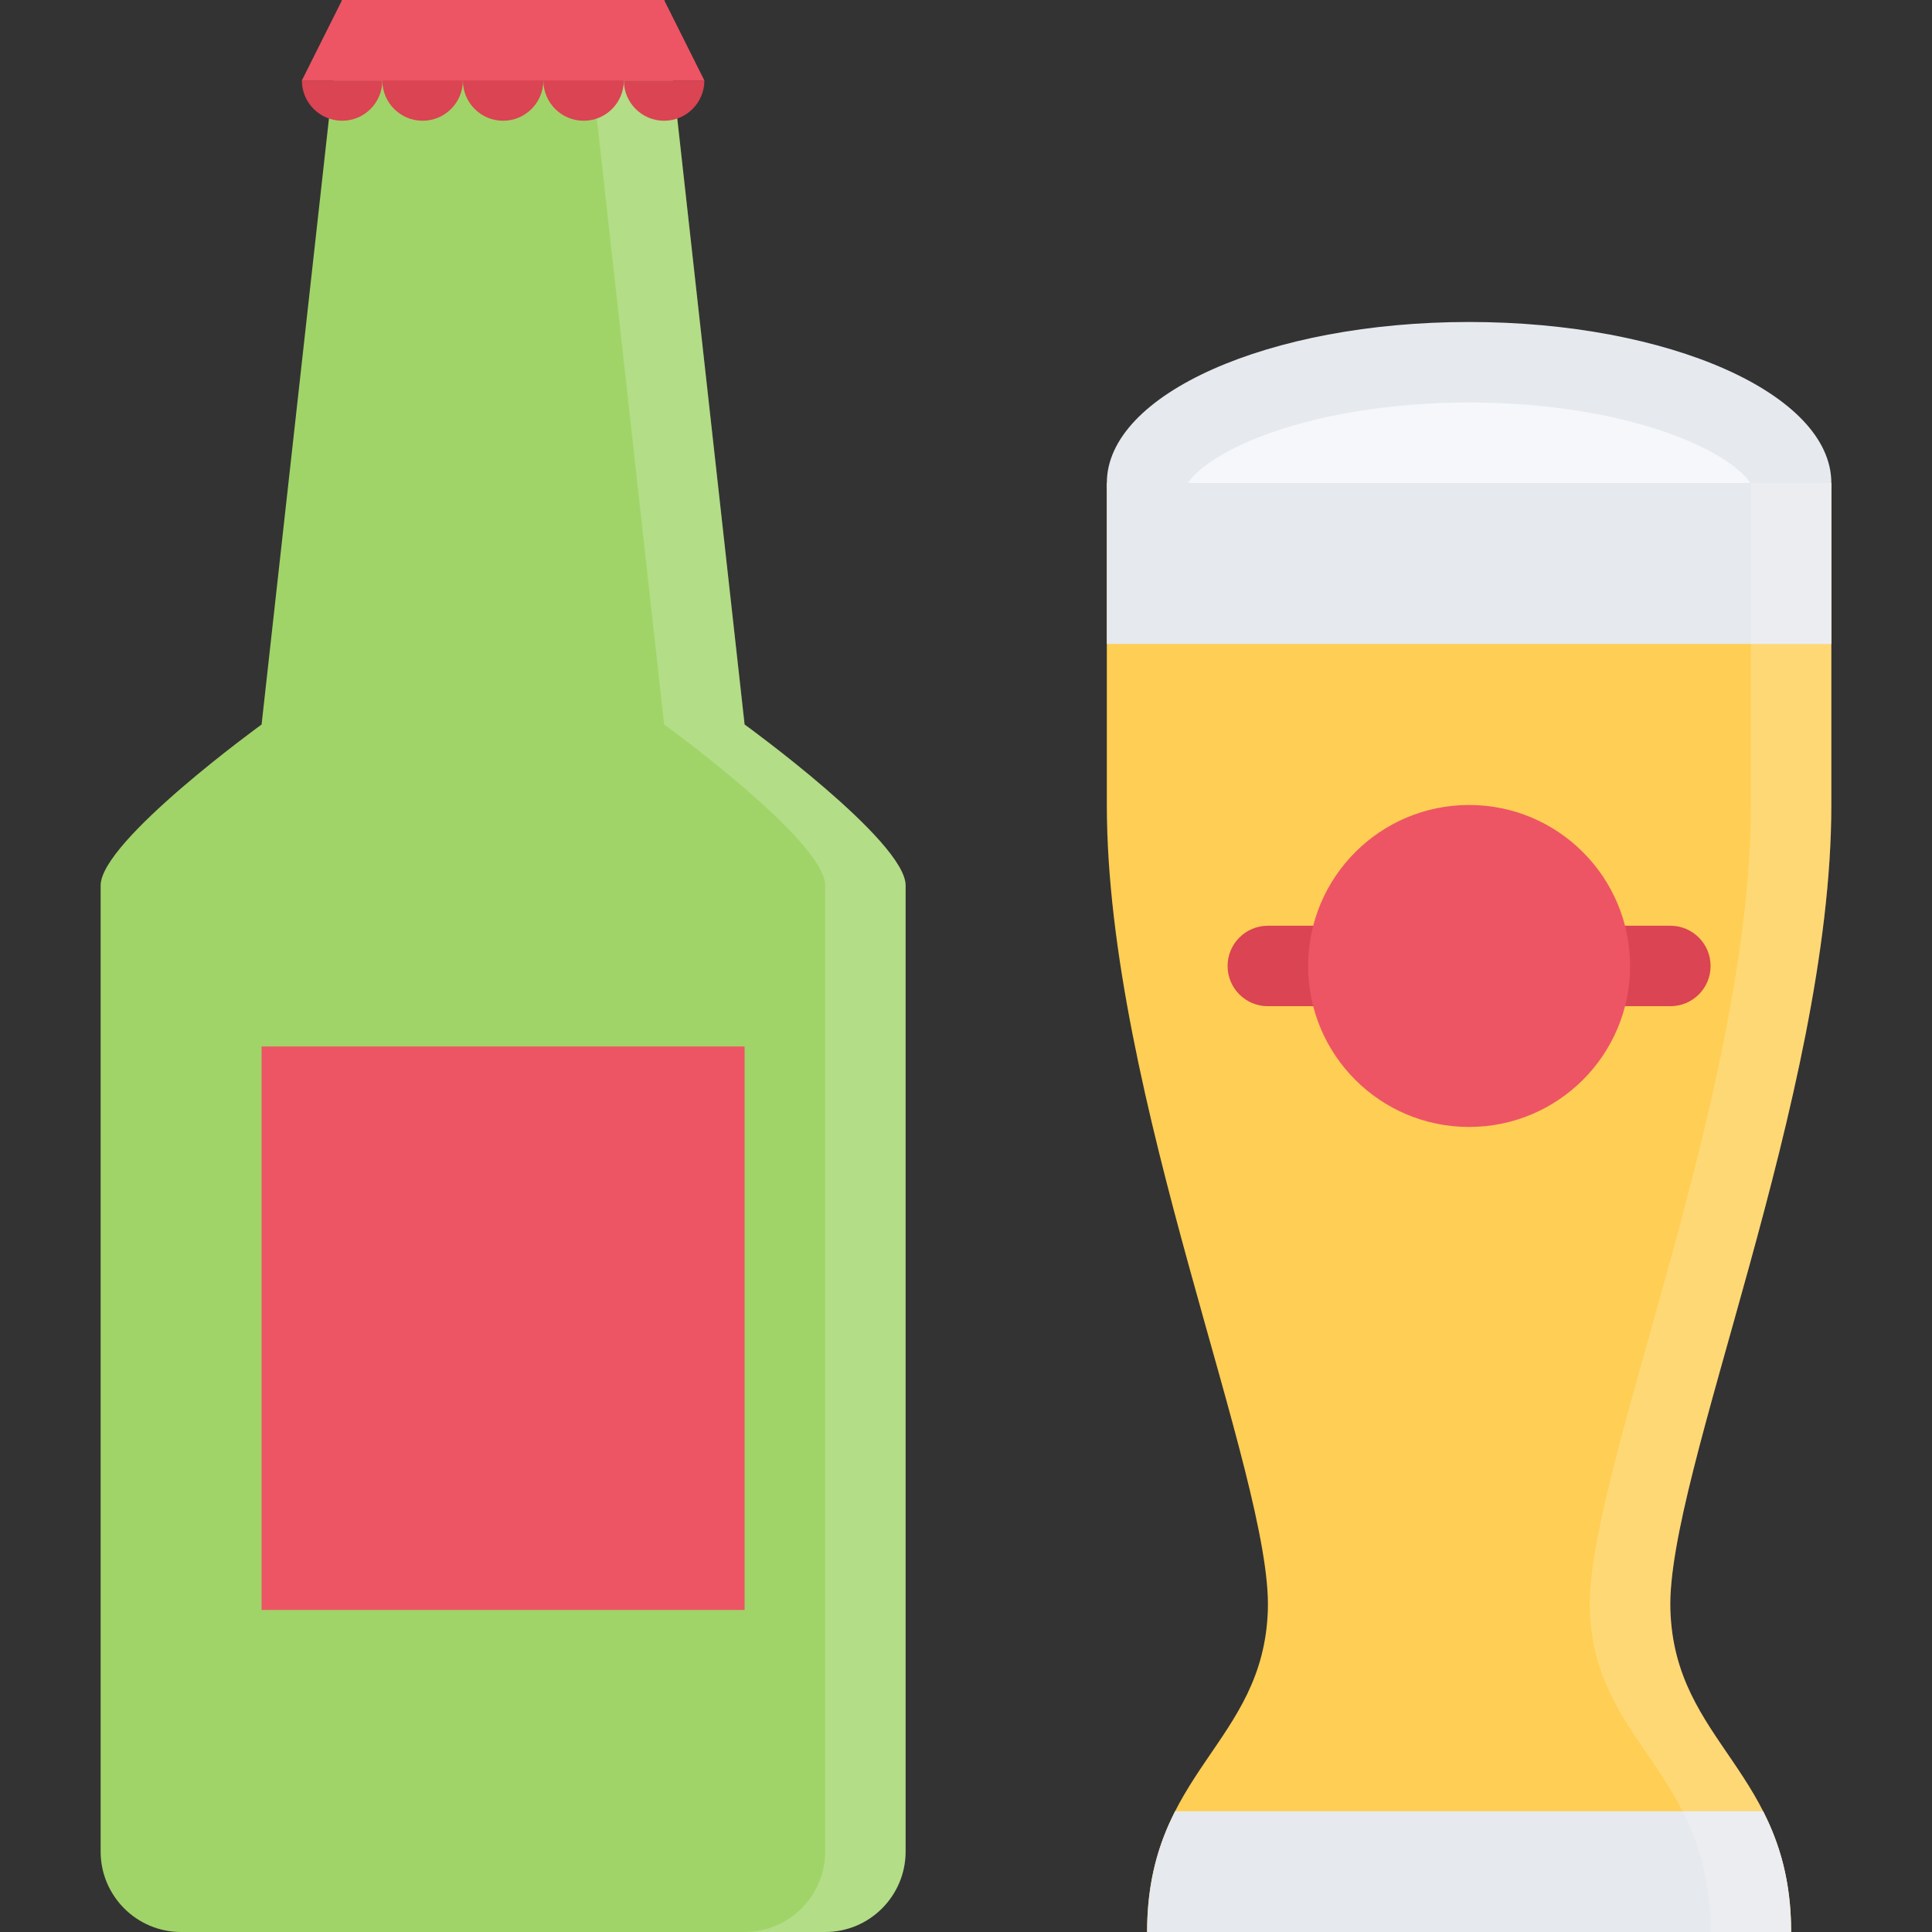
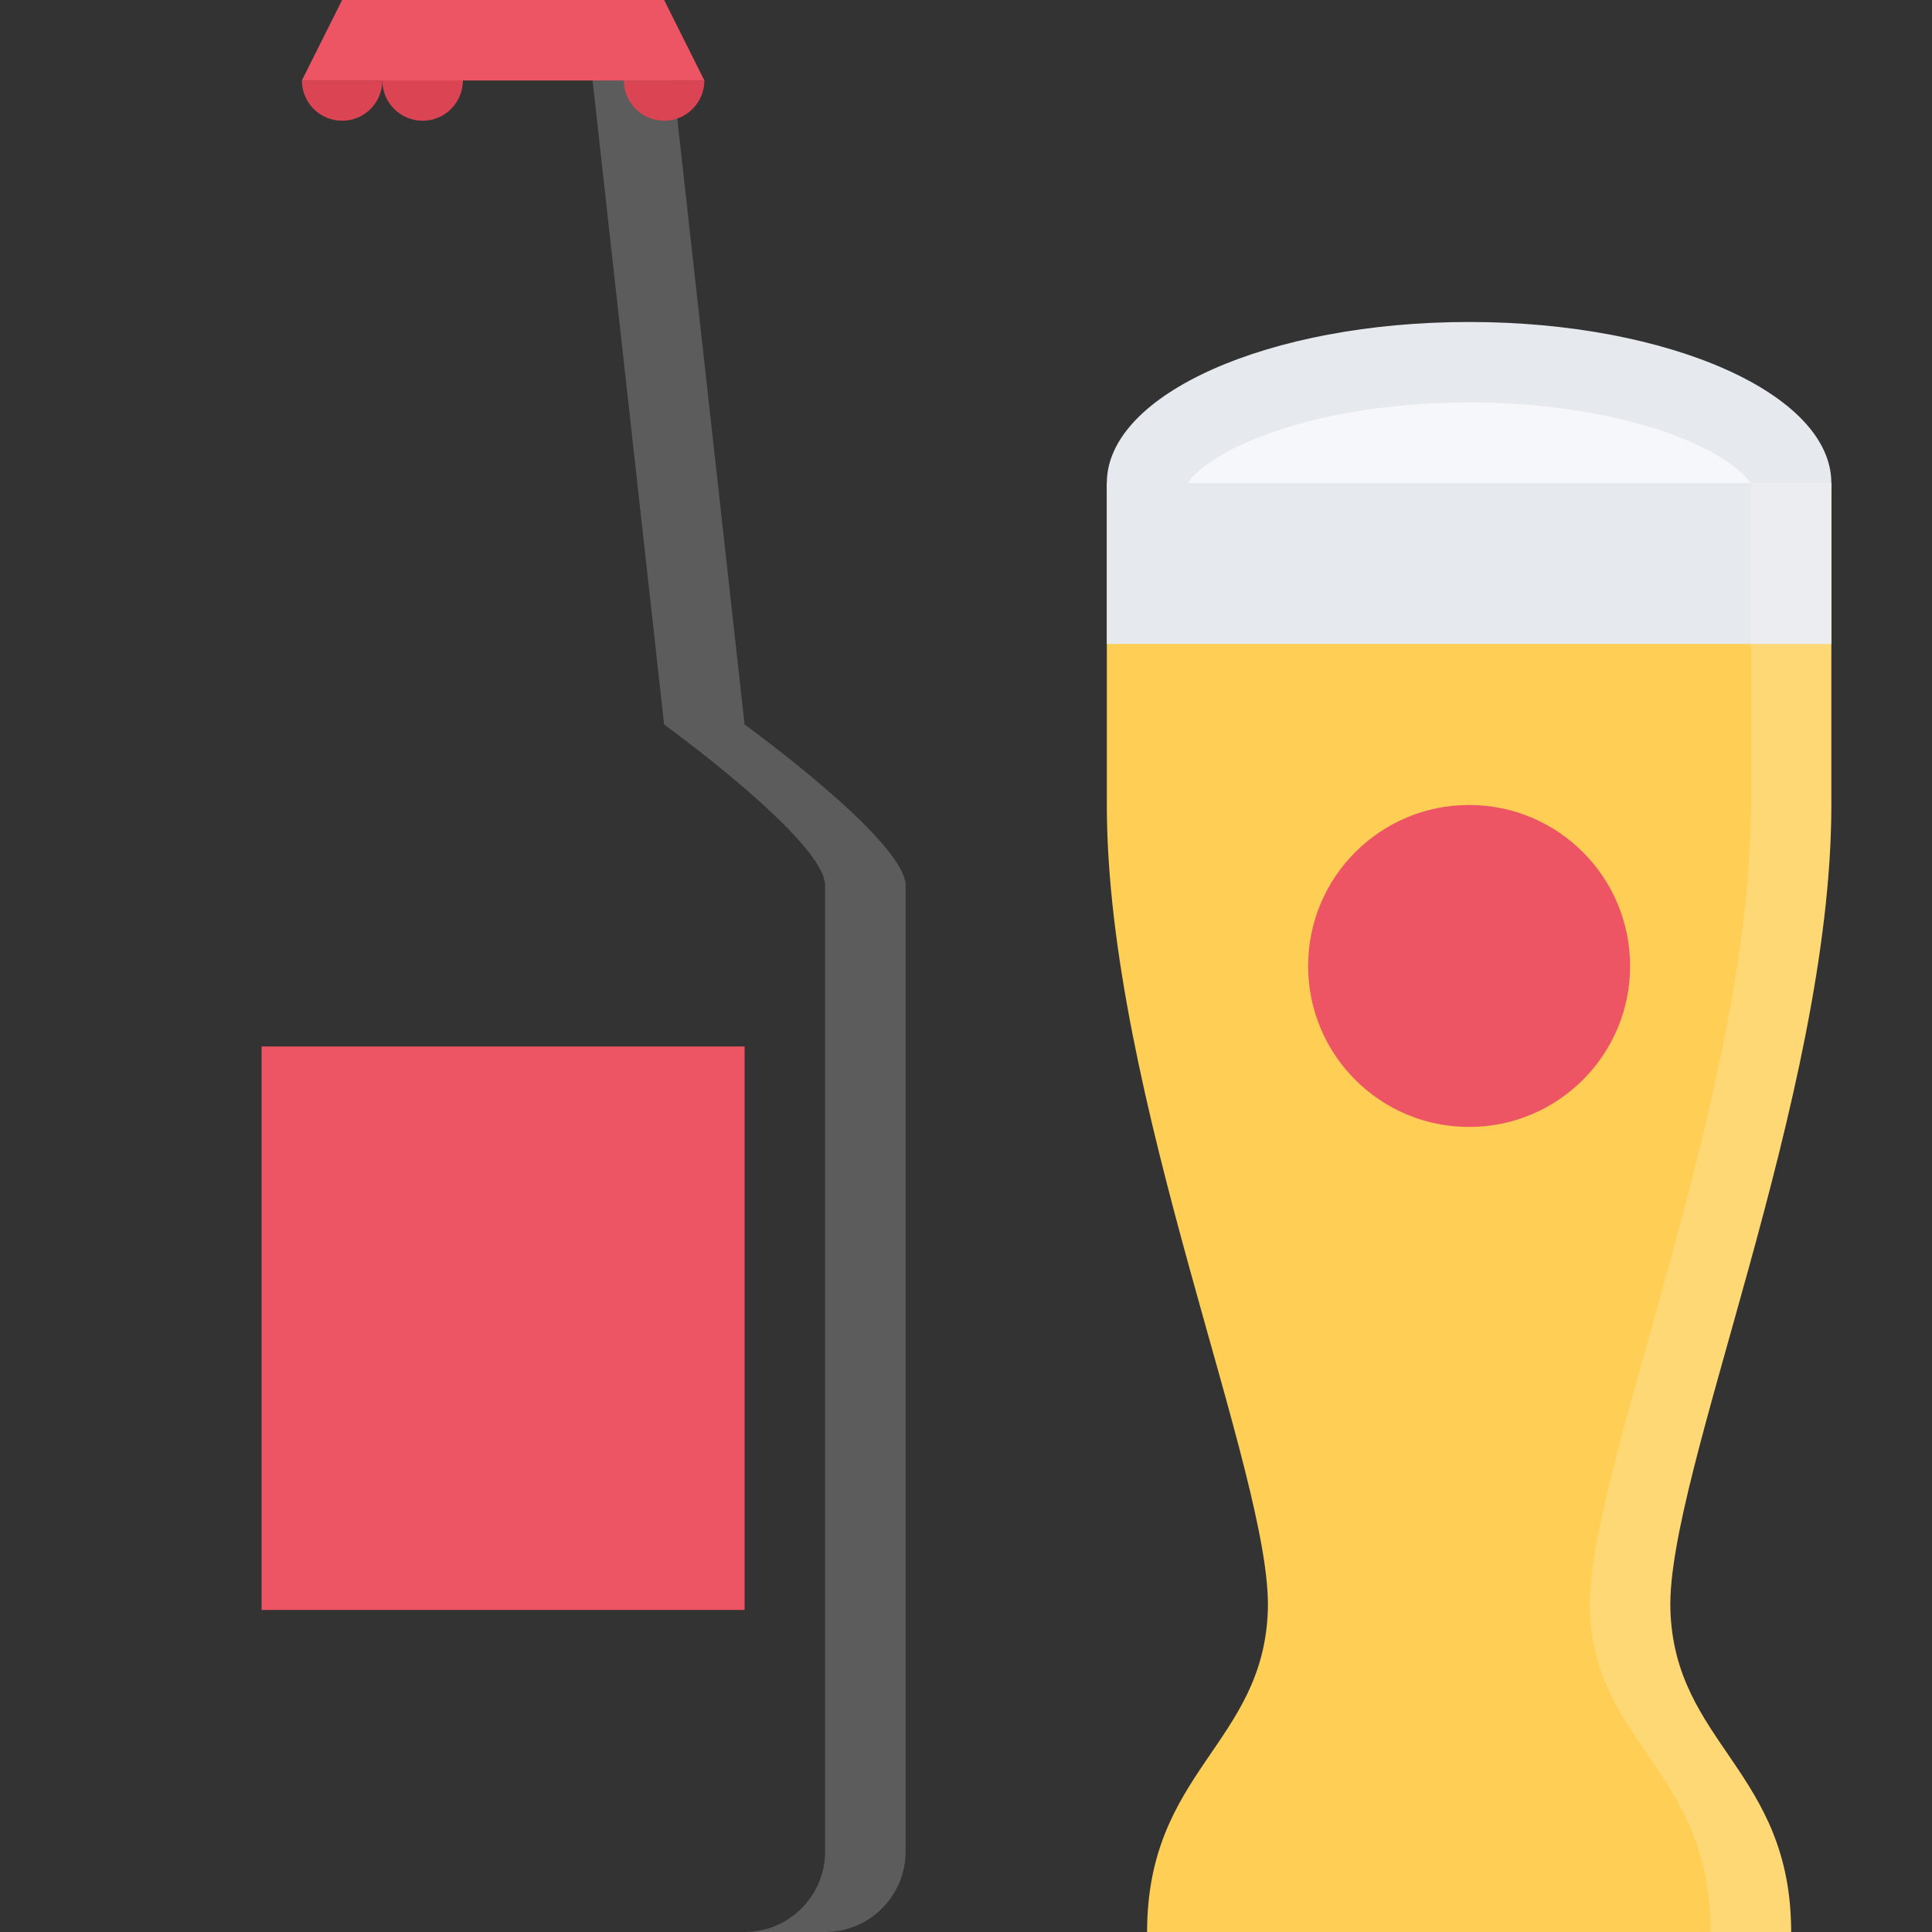
<svg xmlns="http://www.w3.org/2000/svg" version="1.1" id="Layer_1" x="0px" y="0px" viewBox="0 0 511.986 511.986" style="enable-background:new 0 0 511.986 511.986;" xml:space="preserve">
  <rect x="0" y="0" width="511.986" height="511.986" fill="#333333" stroke="none" />
-   <path style="fill:#A0D468;" d="M239.989,490.643c0,11.781-9.547,21.343-21.328,21.343H47.994c-11.781,0-21.327-9.562-21.327-21.343  V234.65c0-11.781,42.655-42.655,42.655-42.655L90.665,0h85.326l21.328,191.995c0,0,42.671,30.874,42.671,42.655v255.993H239.989z" />
  <g style="opacity:0.2;">
    <path style="fill:#FFFFFF;" d="M197.319,191.995L175.991,0h-21.327l21.327,191.995c0,0,42.671,30.874,42.671,42.655v255.993   c0,11.781-9.562,21.343-21.343,21.343h21.343c11.781,0,21.328-9.562,21.328-21.343V234.65   C239.989,222.869,197.319,191.995,197.319,191.995z" />
  </g>
  <path style="fill:#F5F7FA;" d="M389.313,159.996c-24.172,0-46.748-4.109-63.545-11.578c-13.438-5.968-21.781-13.796-21.781-20.421  s8.344-14.453,21.781-20.421c16.797-7.469,39.373-11.578,63.545-11.578c24.188,0,46.748,4.109,63.561,11.578  c13.422,5.968,21.781,13.796,21.781,20.421s-8.359,14.453-21.781,20.421C436.061,155.887,413.501,159.996,389.313,159.996z" />
  <path style="fill:#E6E9ED;" d="M389.313,85.326c-53.014,0-95.998,19.109-95.998,42.671s42.984,42.655,95.998,42.655  c53.029,0,95.998-19.094,95.998-42.655S442.343,85.326,389.313,85.326z M444.718,140.247c-15.076,5.859-34.748,9.077-55.404,9.077  s-40.326-3.218-55.404-9.077c-13.156-5.094-18.031-10.406-19.094-12.25c1.062-1.859,5.938-7.156,19.094-12.266  c15.078-5.844,34.748-9.077,55.404-9.077s40.328,3.233,55.404,9.077c13.156,5.109,18.031,10.406,19.109,12.266  C462.749,129.841,457.874,135.153,444.718,140.247z" />
  <path style="fill:#FFCE54;" d="M485.311,127.997h-95.998h-95.998c0,0,0,49.999,0,85.326c0,76.998,43.812,177.854,42.672,213.322  c-1.141,35.483-32,42.671-32,85.341h85.326h85.342c0-42.67-30.859-49.857-32-85.341c-1.156-35.468,42.656-136.324,42.656-213.322  C485.311,177.996,485.311,127.997,485.311,127.997z" />
  <rect x="69.319" y="277.323" style="fill:#ED5564;" width="128" height="149.32" />
-   <path style="fill:#E6E9ED;" d="M303.987,511.986h85.326h85.342c0-13.577-3.125-23.561-7.422-31.998H311.409  C307.112,488.426,303.987,498.409,303.987,511.986z" />
-   <path style="fill:#DA4453;" d="M453.311,255.993c0-5.89-4.766-10.671-10.656-10.671l0,0H335.987l0,0l0,0  c-5.891,0-10.672,4.781-10.672,10.671c0,5.892,4.781,10.656,10.672,10.656l0,0l0,0h106.668l0,0  C448.546,266.649,453.311,261.885,453.311,255.993z" />
  <path style="fill:#ED5564;" d="M431.983,255.993c0,23.562-19.107,42.655-42.67,42.655s-42.654-19.093-42.654-42.655  c0-23.562,19.092-42.67,42.654-42.67S431.983,232.431,431.983,255.993z" />
  <g>
    <path style="fill:#DA4453;" d="M122.664,21.328c0,5.891-4.781,10.672-10.671,10.672s-10.672-4.781-10.672-10.672   s4.781-10.672,10.672-10.672S122.664,15.437,122.664,21.328z" />
    <path style="fill:#DA4453;" d="M101.321,21.328c0,5.891-4.765,10.672-10.656,10.672s-10.671-4.781-10.671-10.672H101.321z" />
-     <path style="fill:#DA4453;" d="M143.992,21.328c0,5.891-4.781,10.672-10.671,10.672c-5.891,0-10.656-4.781-10.656-10.672   s4.766-10.672,10.656-10.672C139.211,10.656,143.992,15.437,143.992,21.328z" />
-     <path style="fill:#DA4453;" d="M165.32,21.328c0,5.891-4.766,10.672-10.656,10.672c-5.891,0-10.672-4.781-10.672-10.672   s4.781-10.672,10.672-10.672C160.554,10.656,165.32,15.437,165.32,21.328z" />
    <path style="fill:#DA4453;" d="M186.663,21.328c0,5.891-4.781,10.672-10.672,10.672c-5.89,0-10.671-4.781-10.671-10.672H186.663z" />
  </g>
  <polygon style="fill:#ED5564;" points="186.663,21.328 175.991,0 90.665,0 79.994,21.328 " />
  <rect x="293.319" y="127.993" style="fill:#E6E9ED;" width="192" height="42.655" />
  <g style="opacity:0.2;">
    <path style="fill:#FFFFFF;" d="M485.311,127.997h-21.328c0,0,0,49.999,0,85.326c0,76.998-43.811,177.854-42.67,213.322   c1.156,35.483,31.998,42.671,31.998,85.341h21.344c0-42.67-30.859-49.857-32-85.341c-1.156-35.468,42.656-136.324,42.656-213.322   C485.311,177.996,485.311,127.997,485.311,127.997z" />
  </g>
  <g>
</g>
  <g>
</g>
  <g>
</g>
  <g>
</g>
  <g>
</g>
  <g>
</g>
  <g>
</g>
  <g>
</g>
  <g>
</g>
  <g>
</g>
  <g>
</g>
  <g>
</g>
  <g>
</g>
  <g>
</g>
  <g>
</g>
</svg>